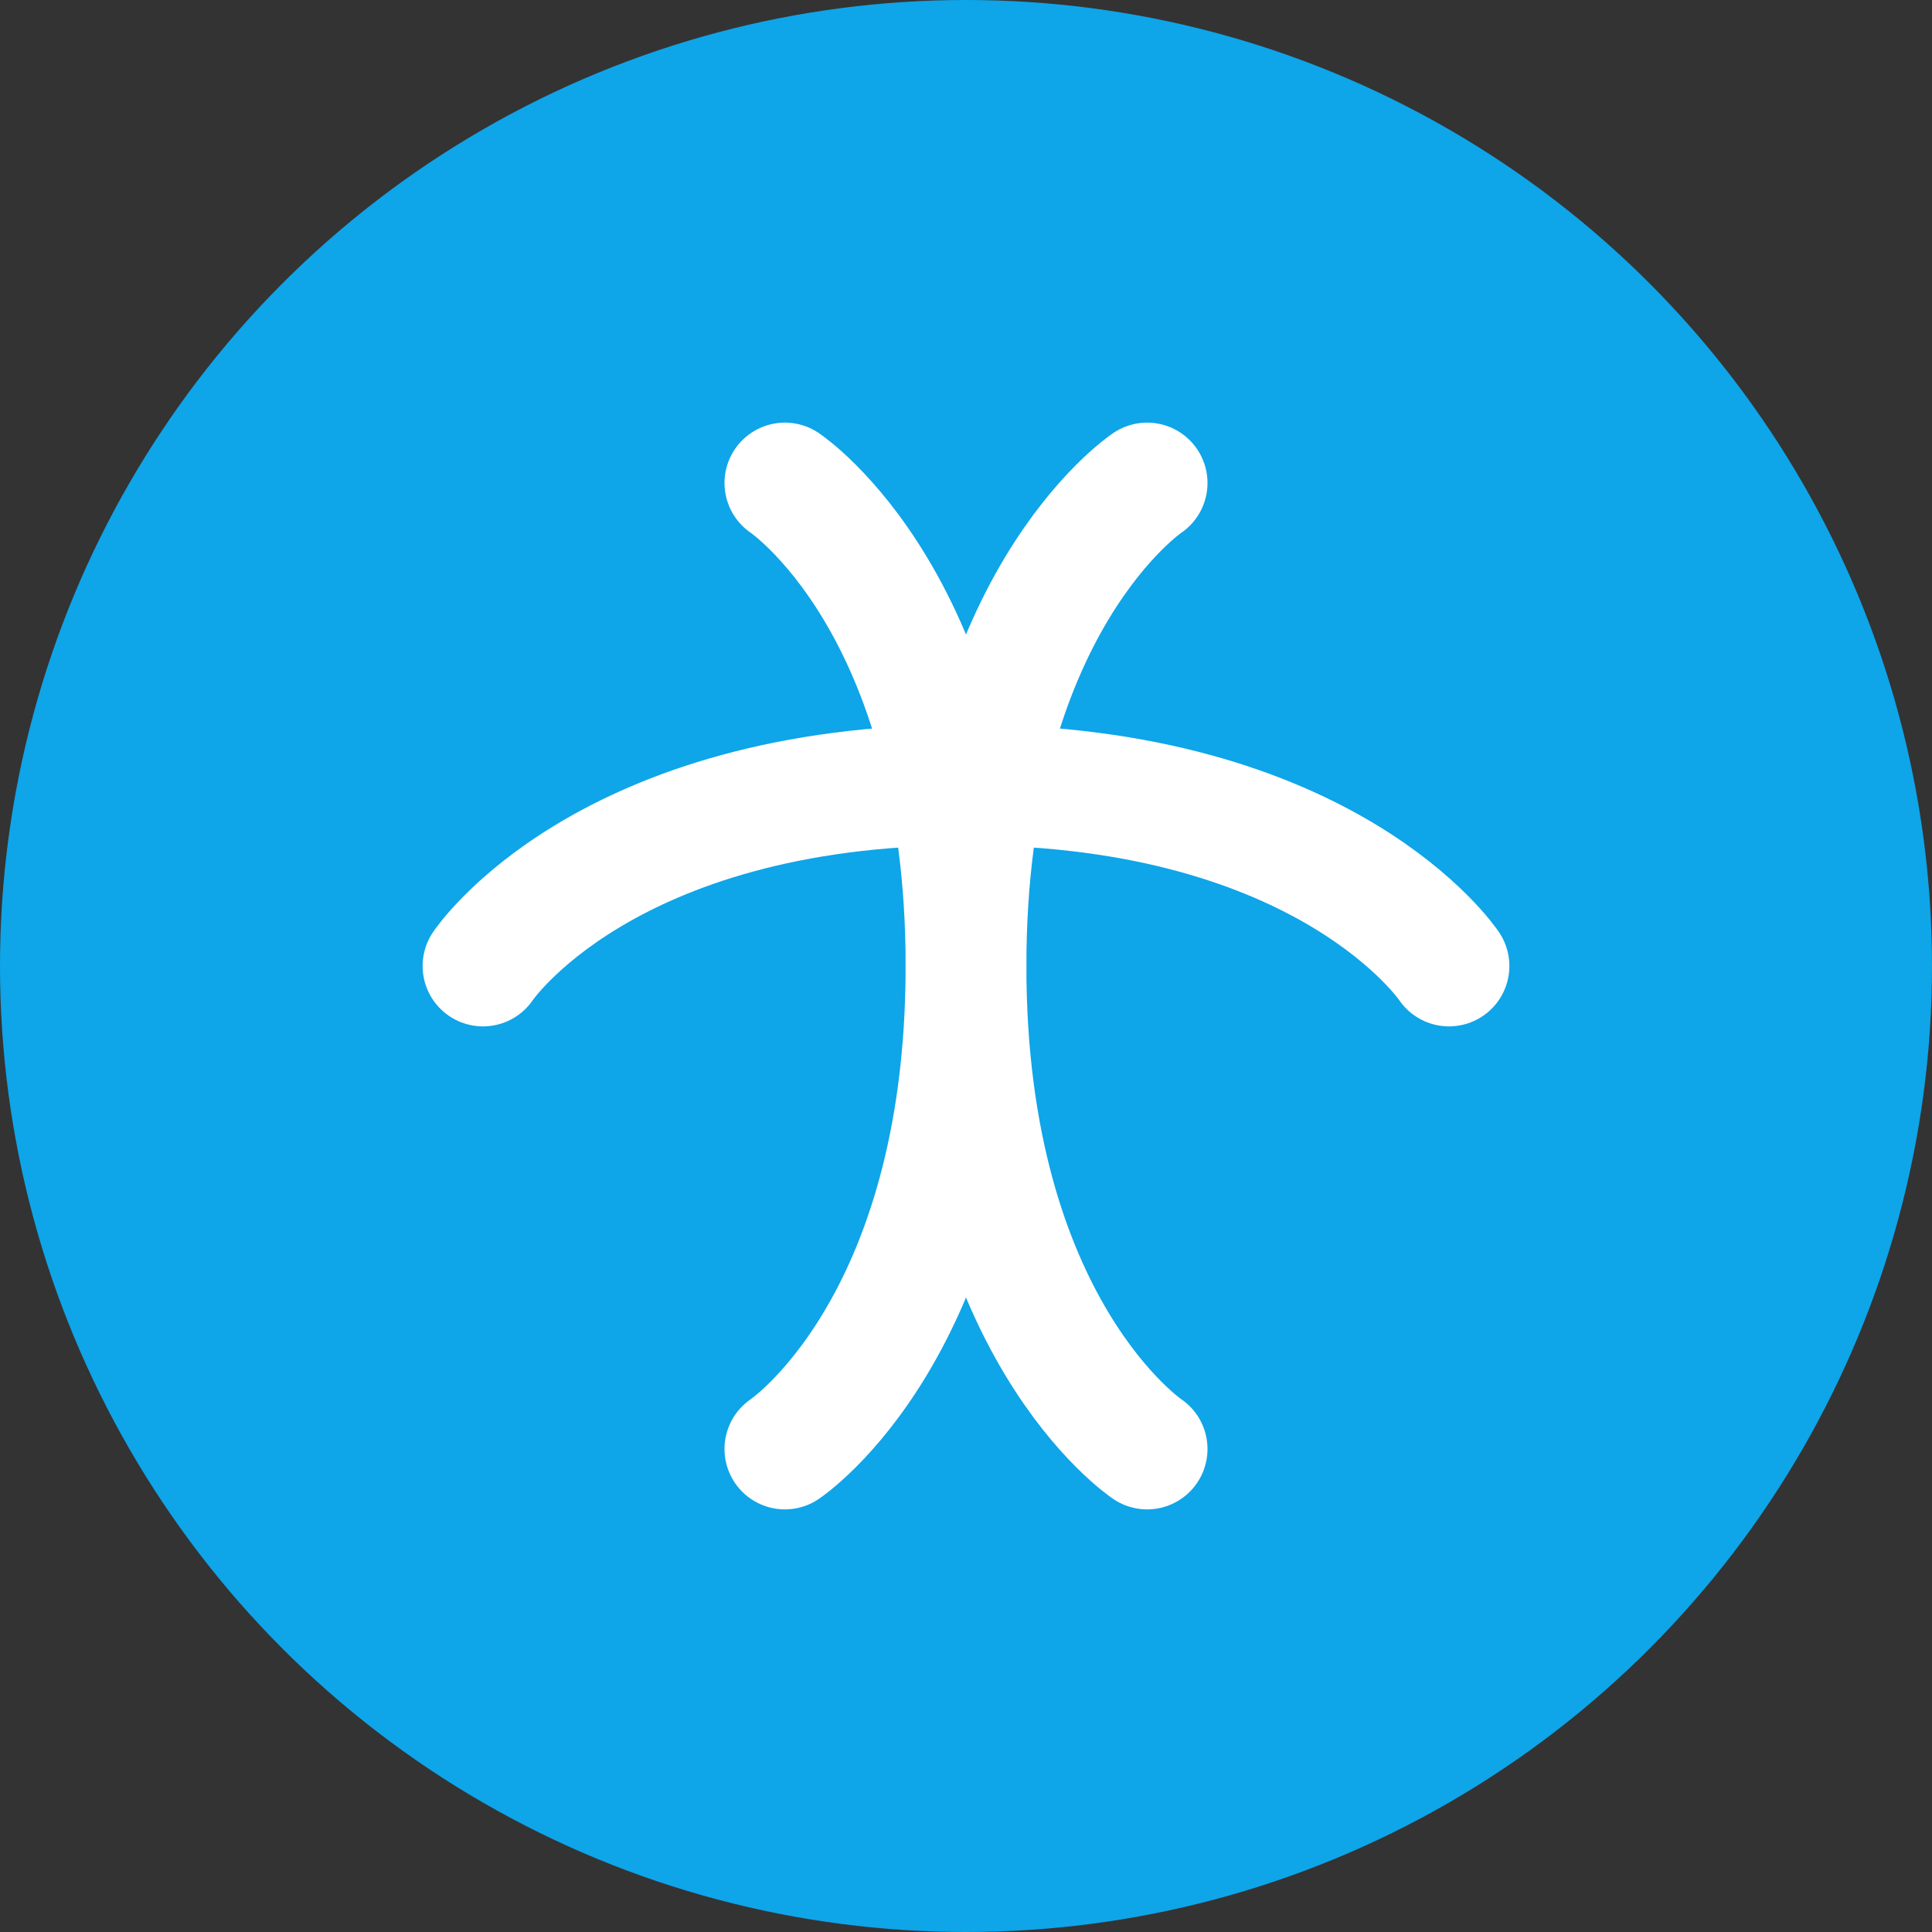
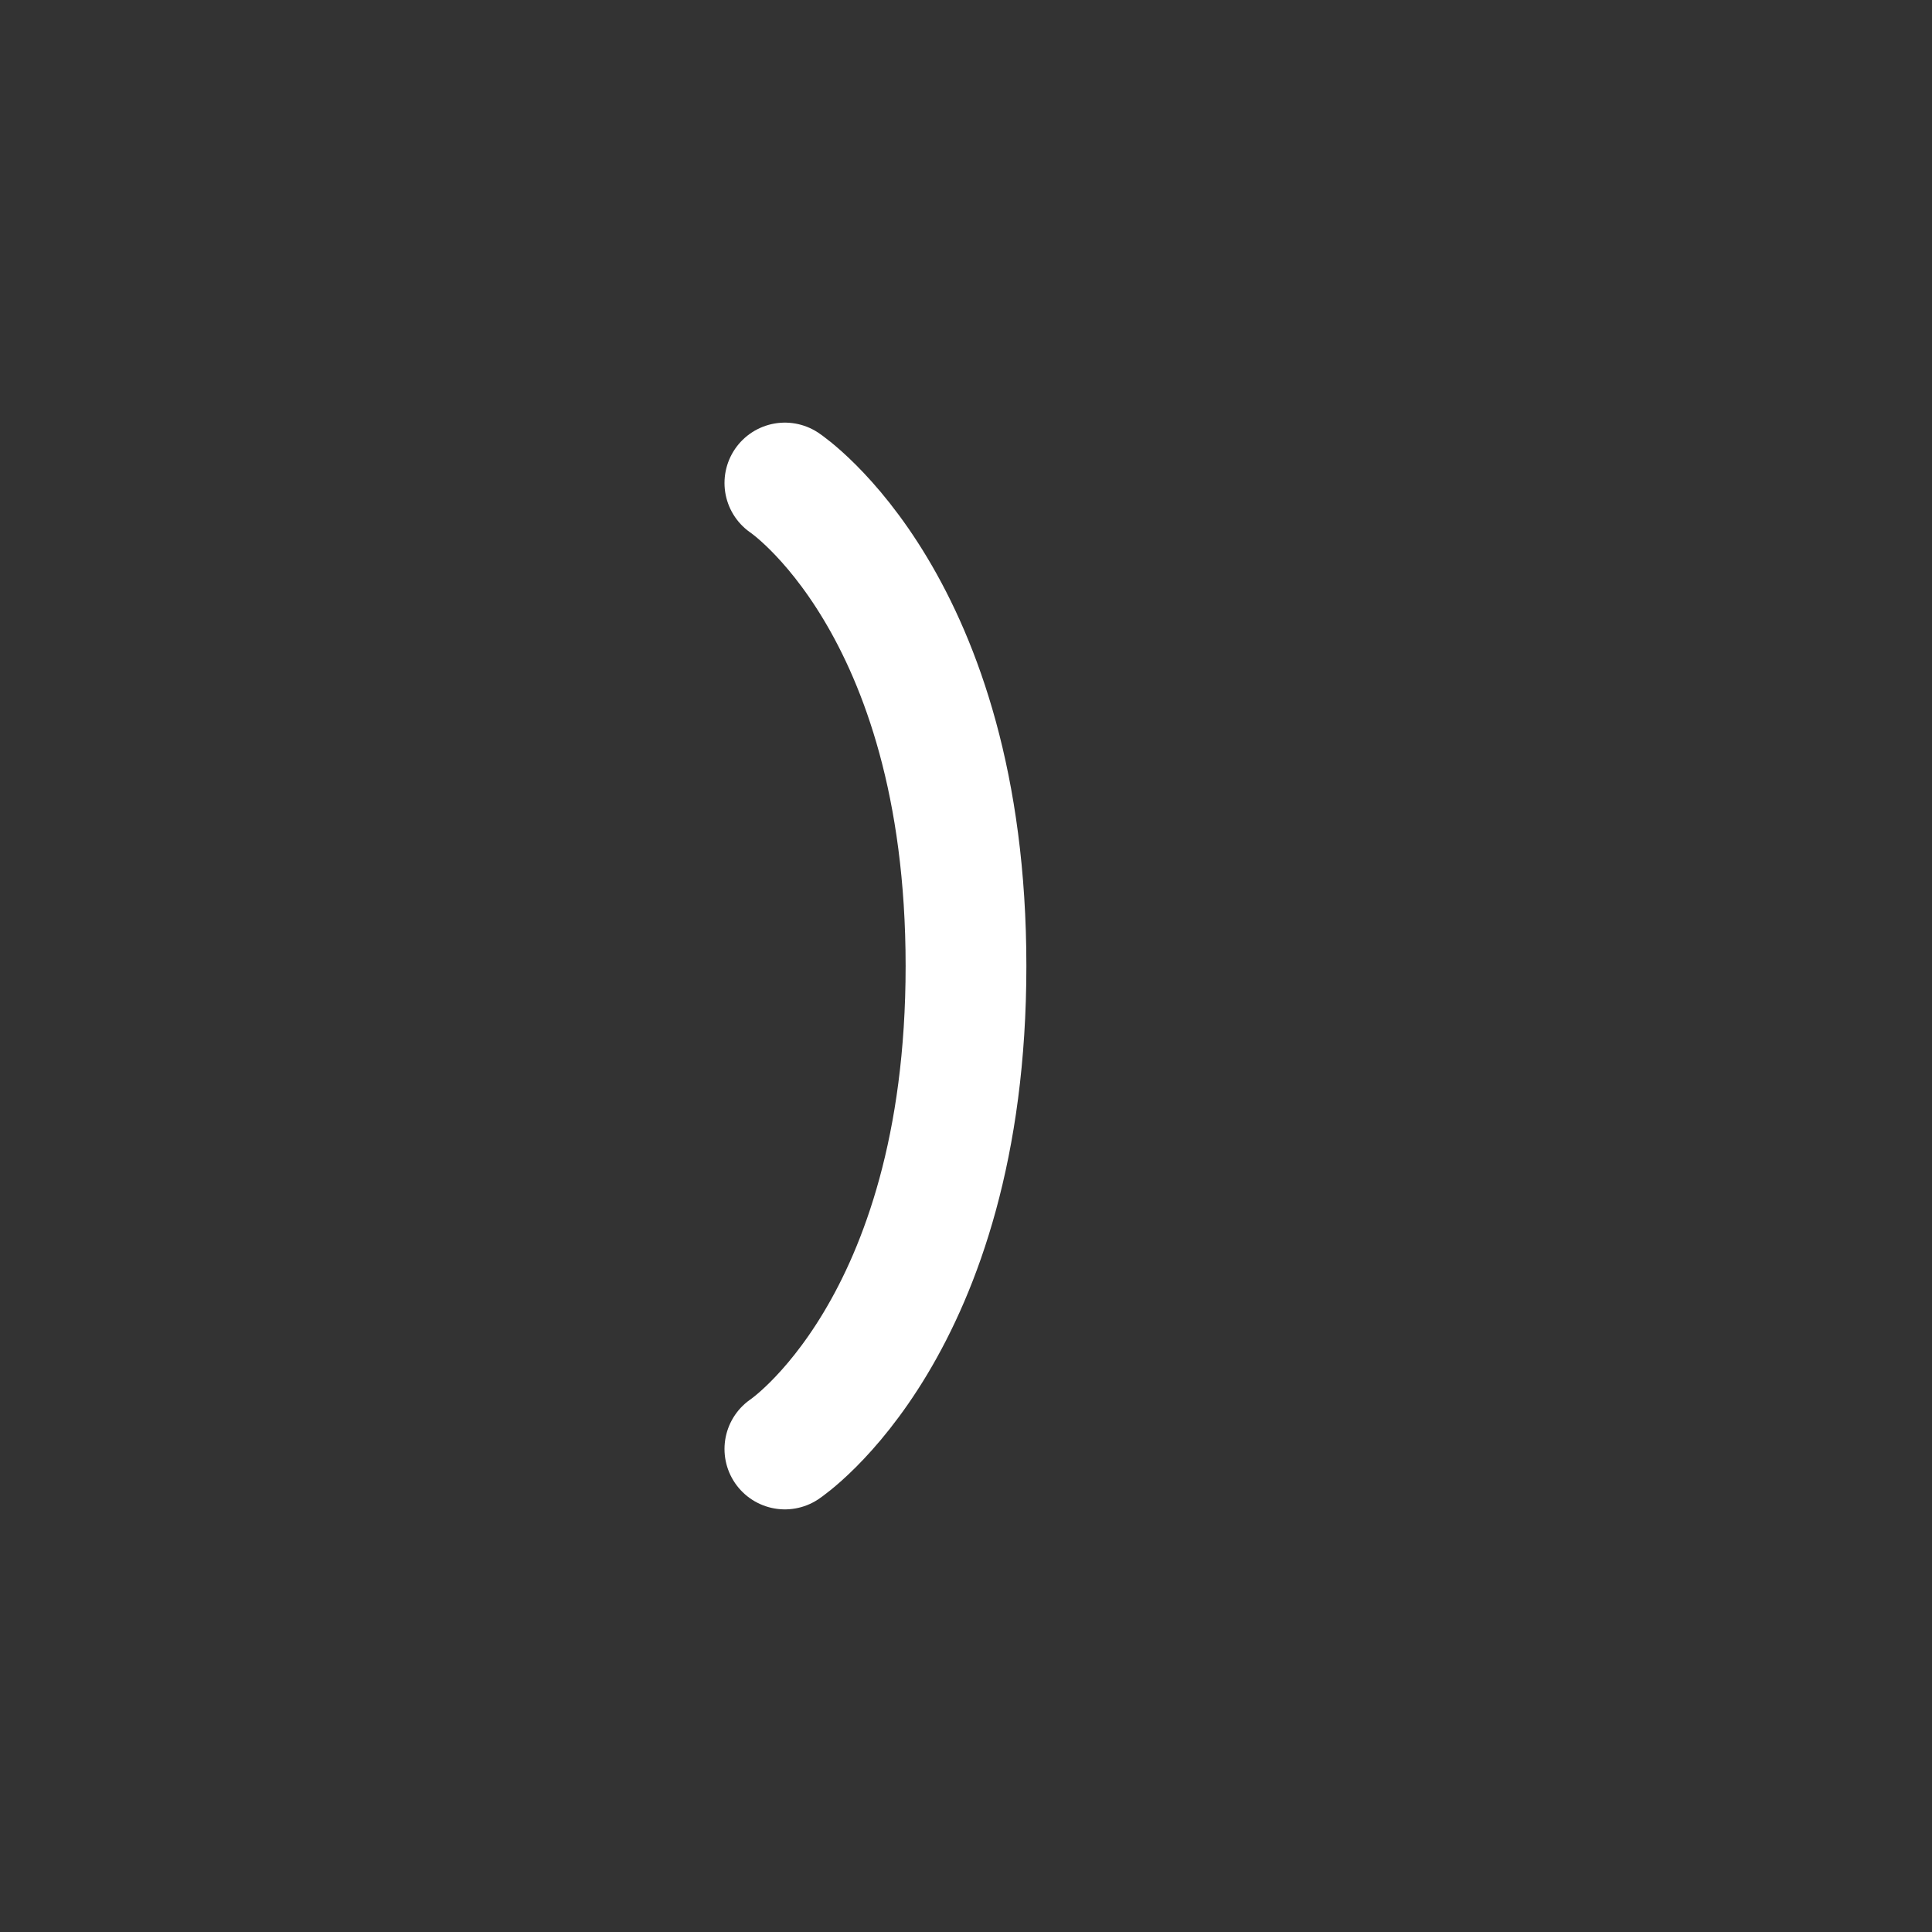
<svg xmlns="http://www.w3.org/2000/svg" width="32" height="32" viewBox="0 0 32 32" fill="none">
  <rect x="0" y="0" width="32" height="32" fill="#333333" stroke="none" />
-   <circle cx="16" cy="16" r="16" fill="#0EA5E9" />
-   <path d="M8 16C8 16 10 13 16 13C22 13 24 16 24 16" stroke="white" stroke-width="2" stroke-linecap="round" />
  <path d="M13 8C13 8 16 10 16 16C16 22 13 24 13 24" stroke="white" stroke-width="2" stroke-linecap="round" />
-   <path d="M19 8C19 8 16 10 16 16C16 22 19 24 19 24" stroke="white" stroke-width="2" stroke-linecap="round" />
</svg>